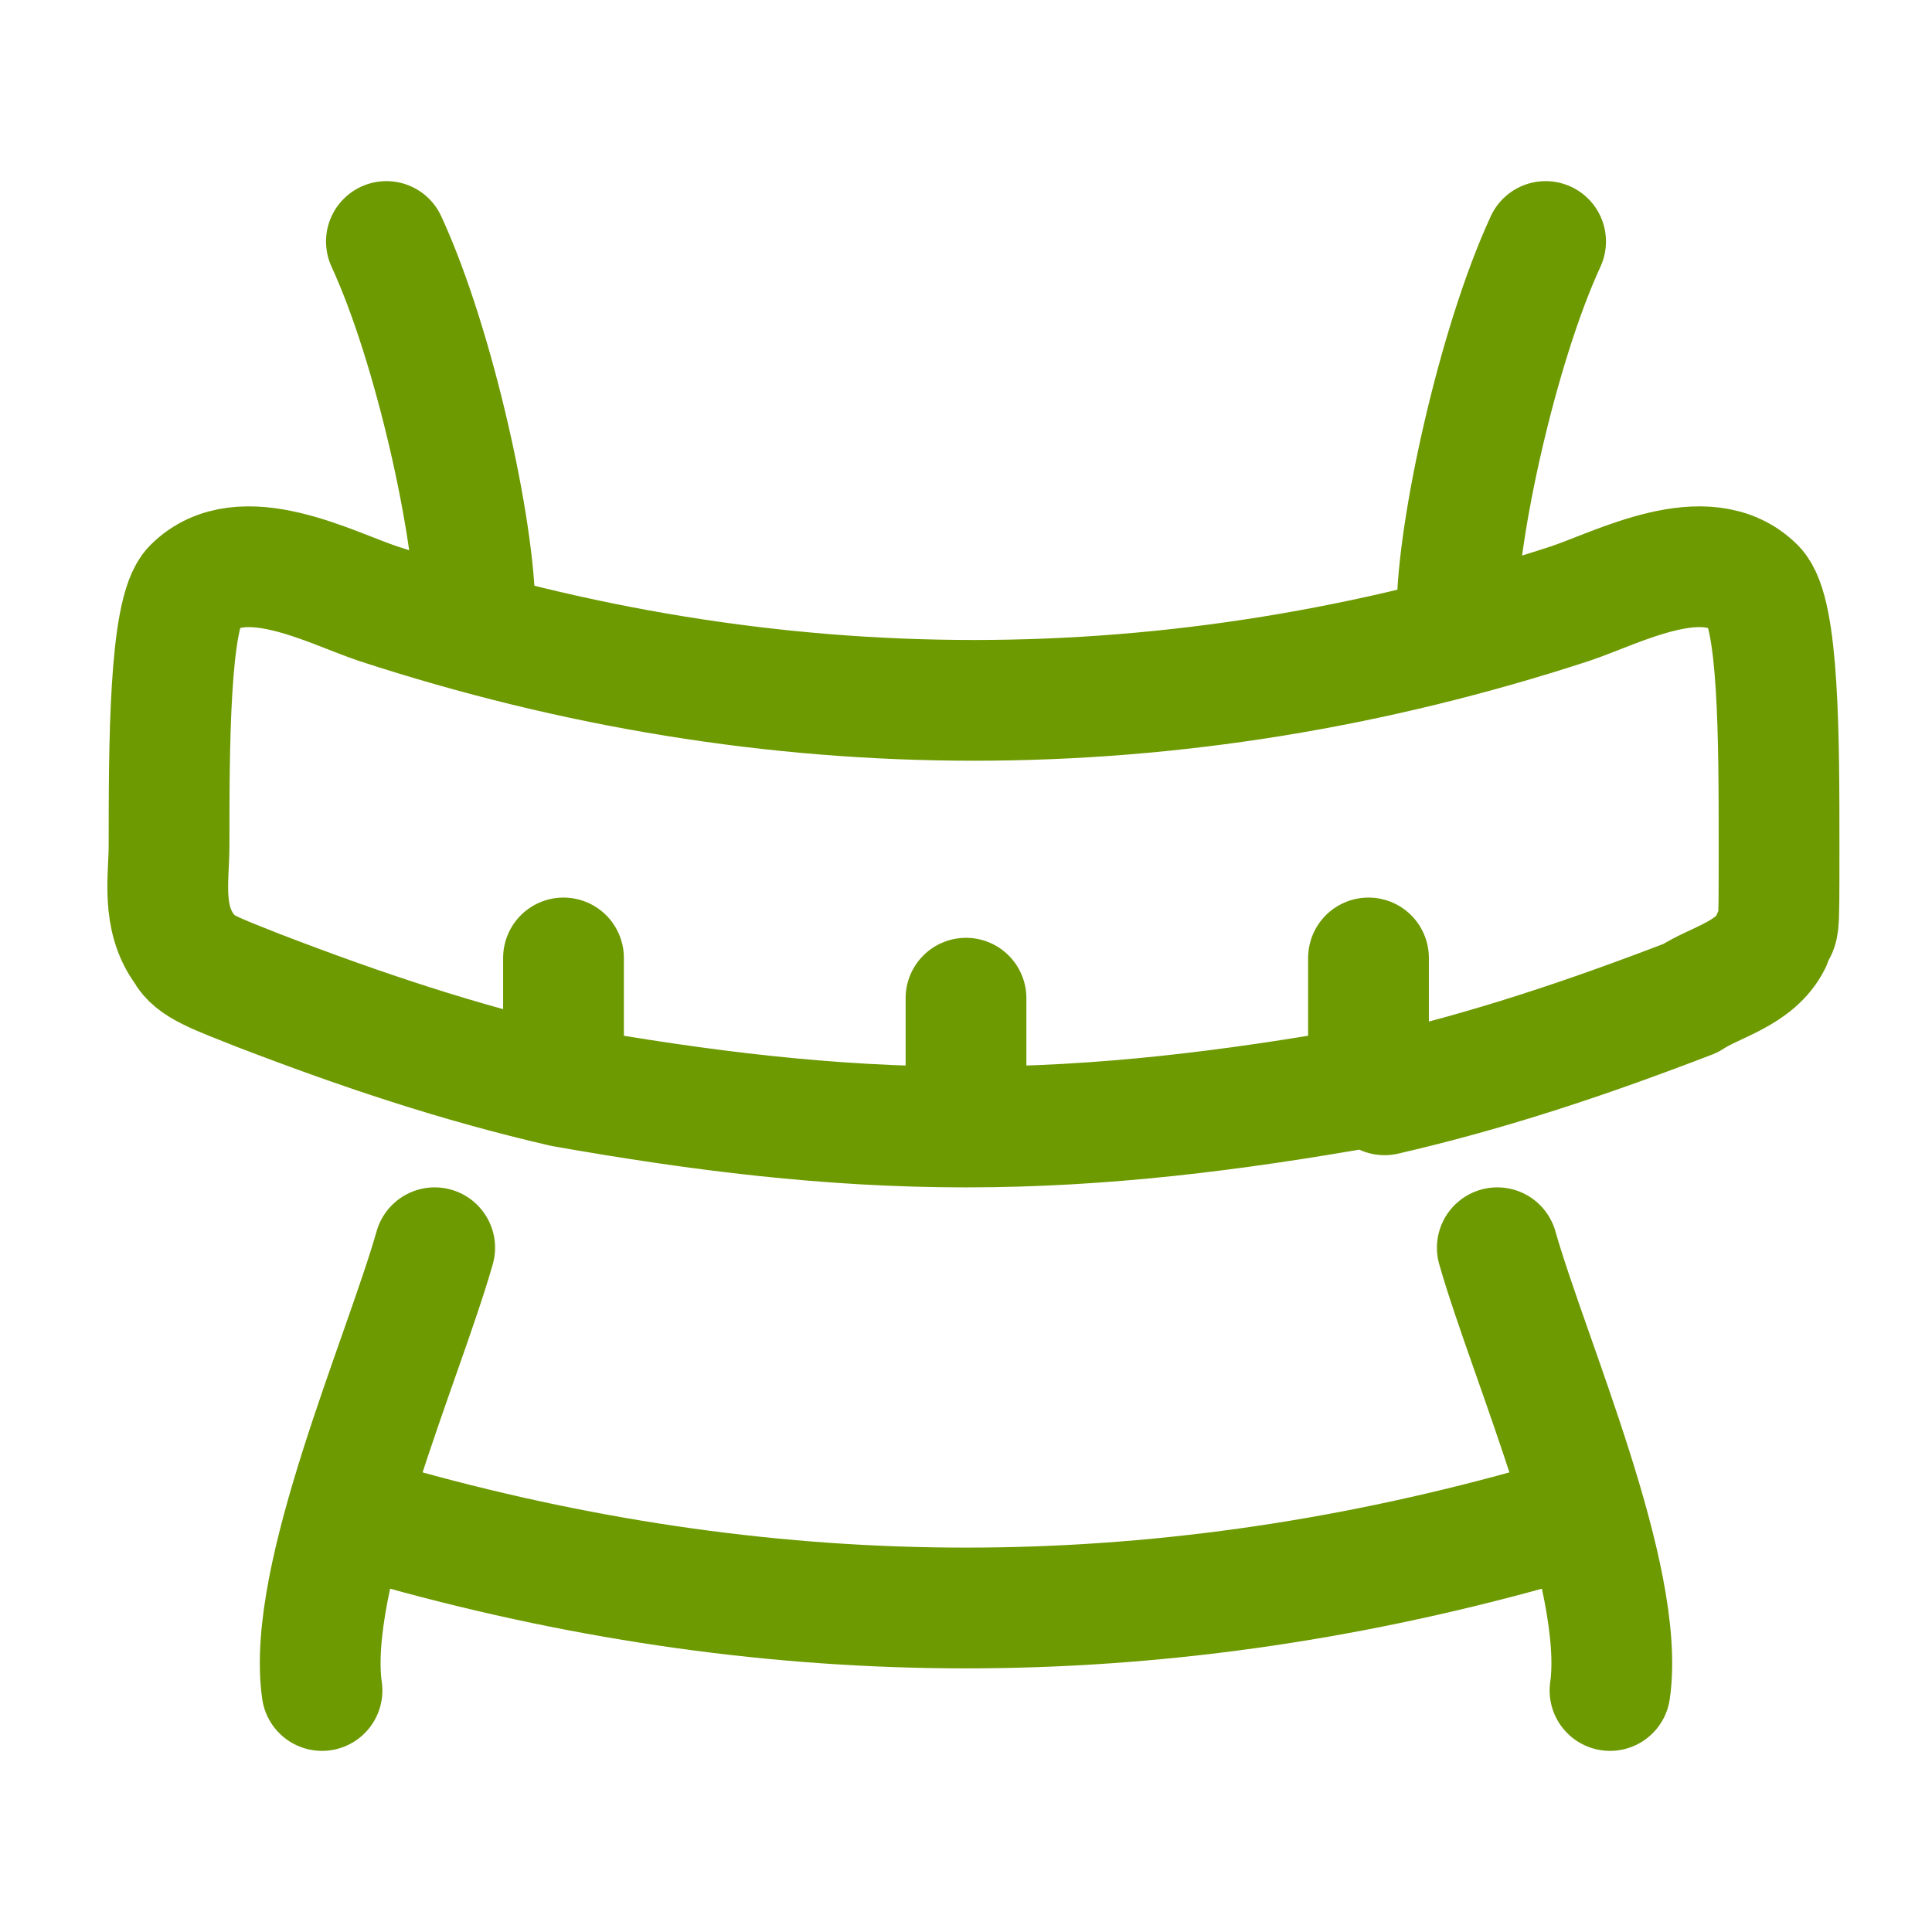
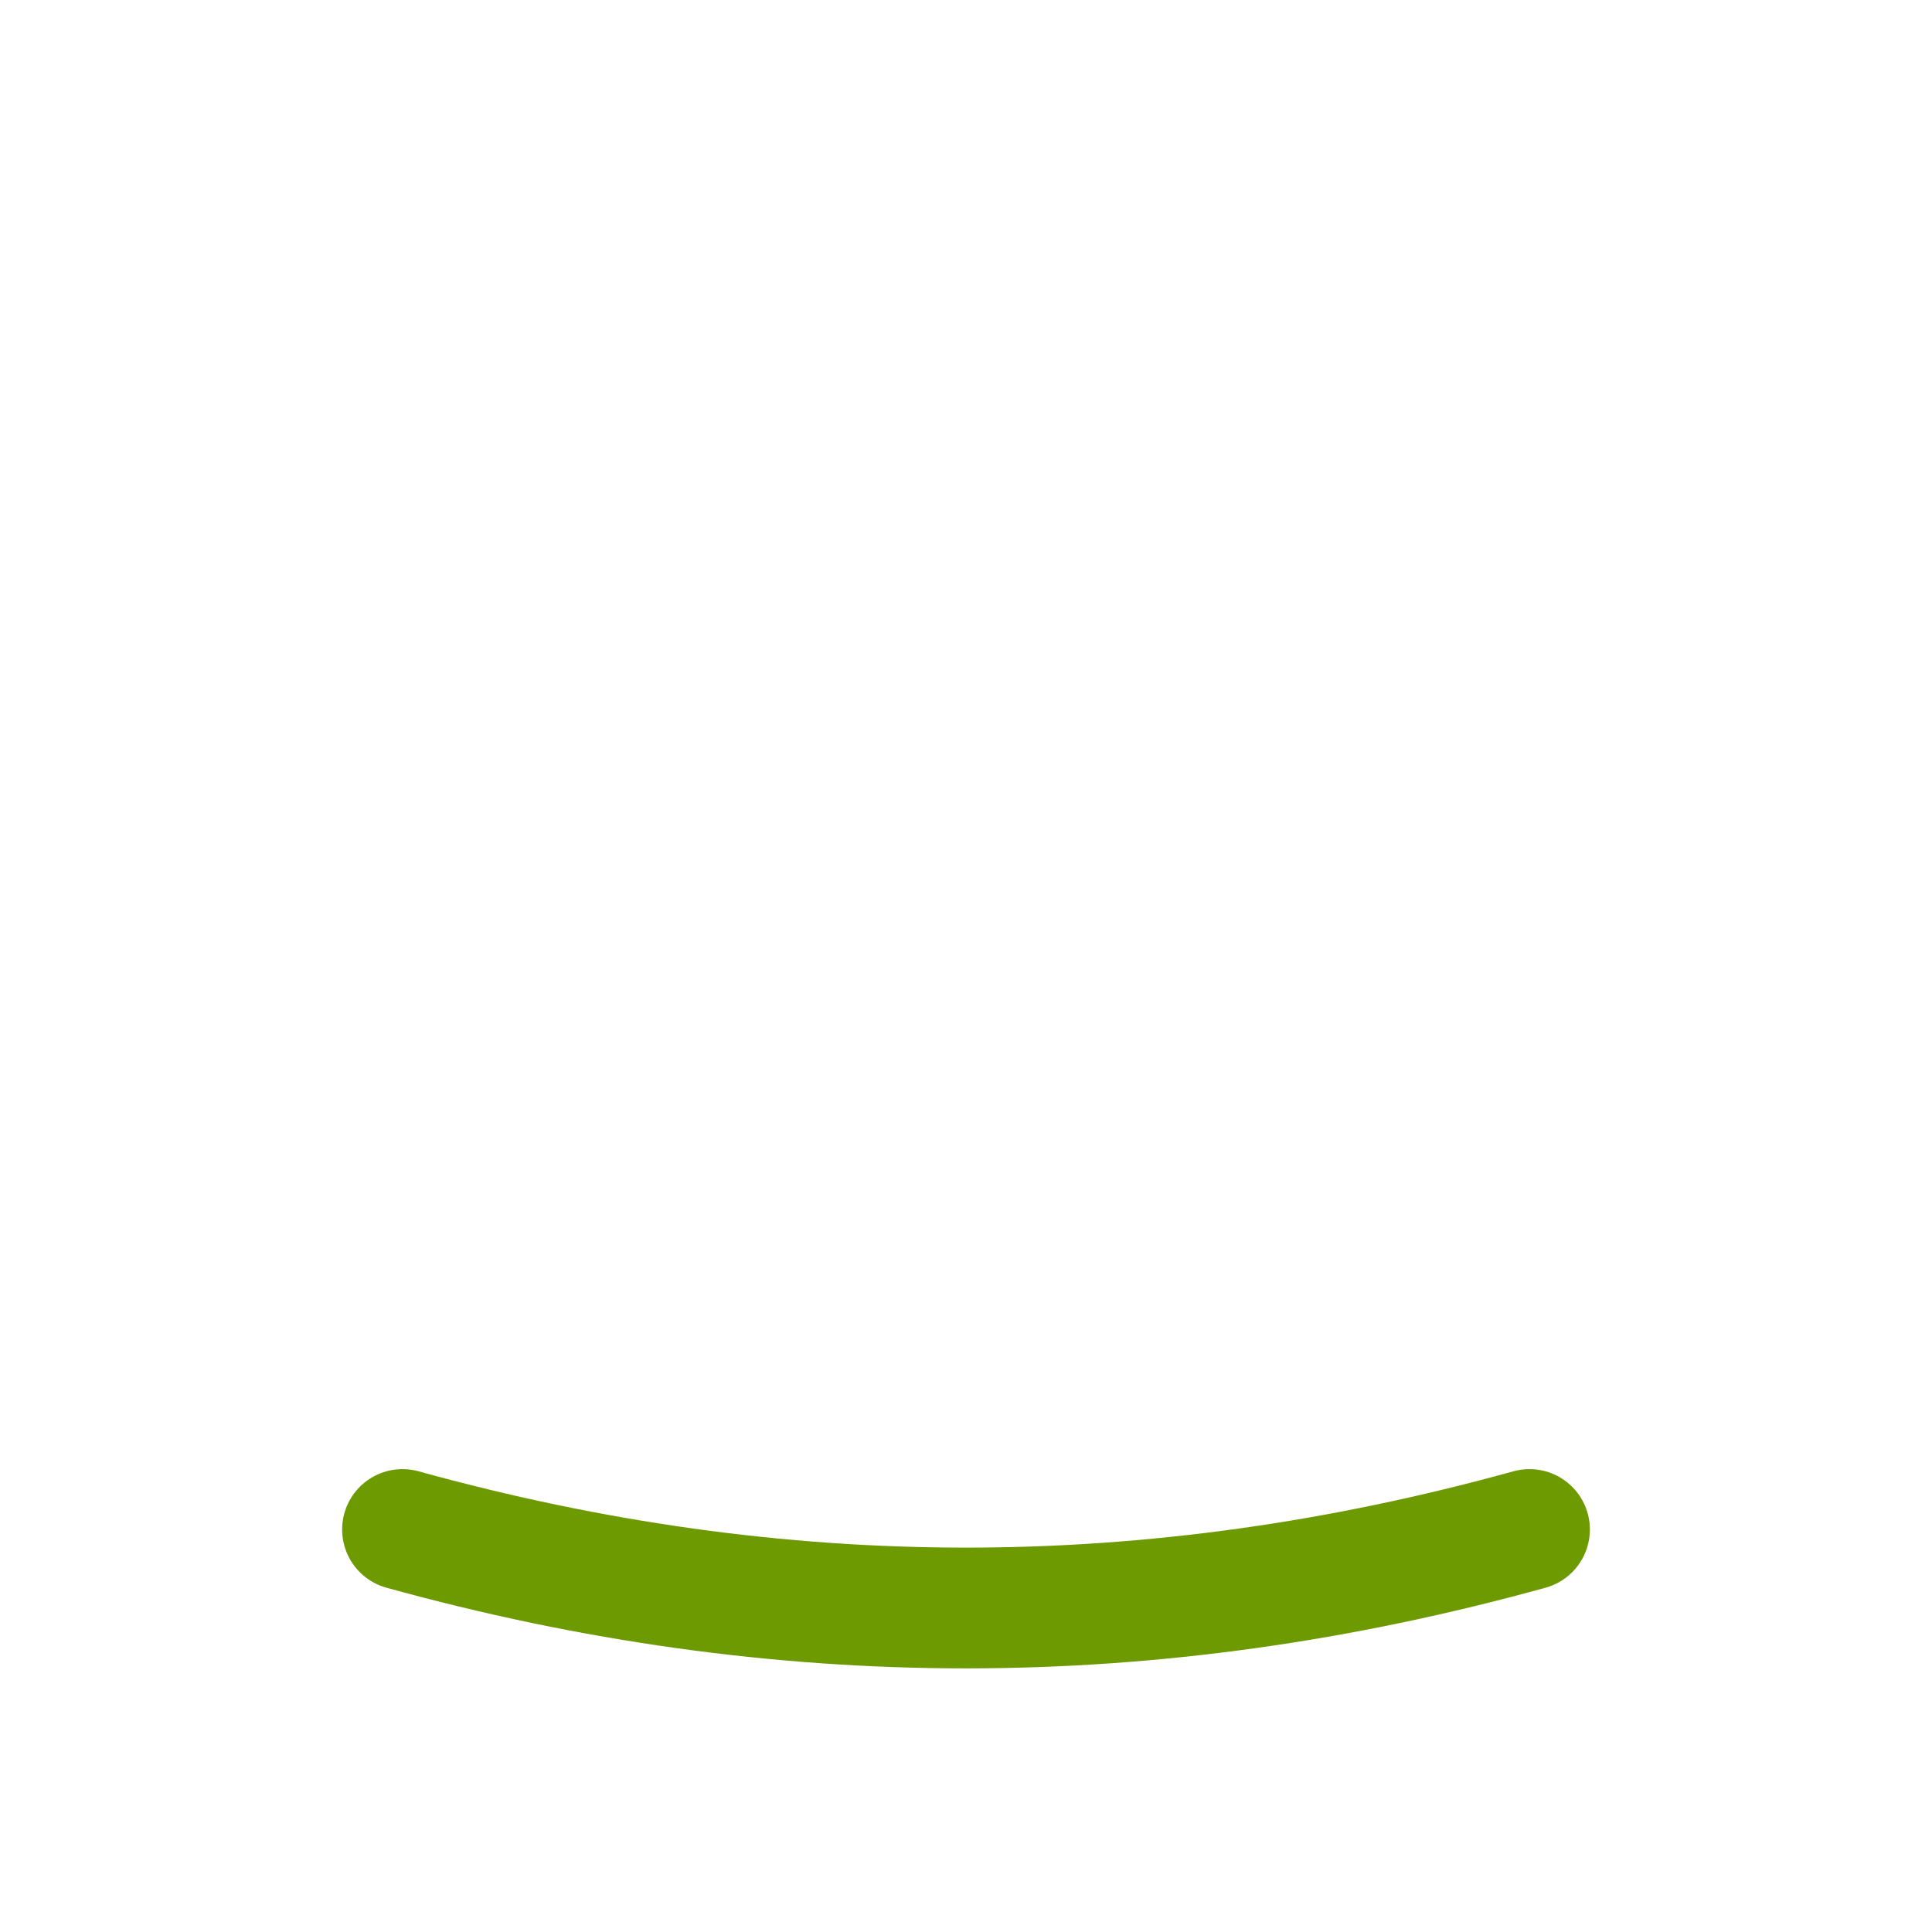
<svg xmlns="http://www.w3.org/2000/svg" id="Laag_1" version="1.1" viewBox="0 0 24 24">
  <defs>
    <style>
      .st0 {
        fill: none;
        stroke: #6d9901;
        stroke-linecap: round;
        stroke-linejoin: round;
        stroke-width: 1.5px;
      }
    </style>
  </defs>
-   <path class="st0" d="M12,14v-1.6M12,14c-1.7,0-3.3-.2-5-.5M12,14c1.7,0,3.3-.2,5-.5M7,13.5c-1.3-.3-2.5-.7-3.8-1.2-.5-.2-.8-.3-.9-.5-.3-.4-.2-.9-.2-1.3,0-1.2,0-2.9.3-3.2.6-.6,1.7,0,2.3.2,4.9,1.6,9.9,1.6,14.8,0,.6-.2,1.7-.8,2.3-.2.3.3.3,1.9.3,3.2s0,.9-.1,1.2c-.2.4-.7.5-1,.7-1.3.5-2.5.9-3.8,1.2M7,13.5v-1.6M17,13.5v-1.6" />
  <path class="st0" d="M19,19c-4.7,1.3-9.3,1.3-14,0" />
-   <path class="st0" d="M19.2,3c-.6,1.3-1.1,3.6-1.1,4.6M4.8,3c.6,1.3,1.1,3.6,1.1,4.6M5.4,15.5c-.4,1.4-1.6,4.1-1.4,5.5M18.6,15.5c.4,1.4,1.6,4.1,1.4,5.5" />
</svg>